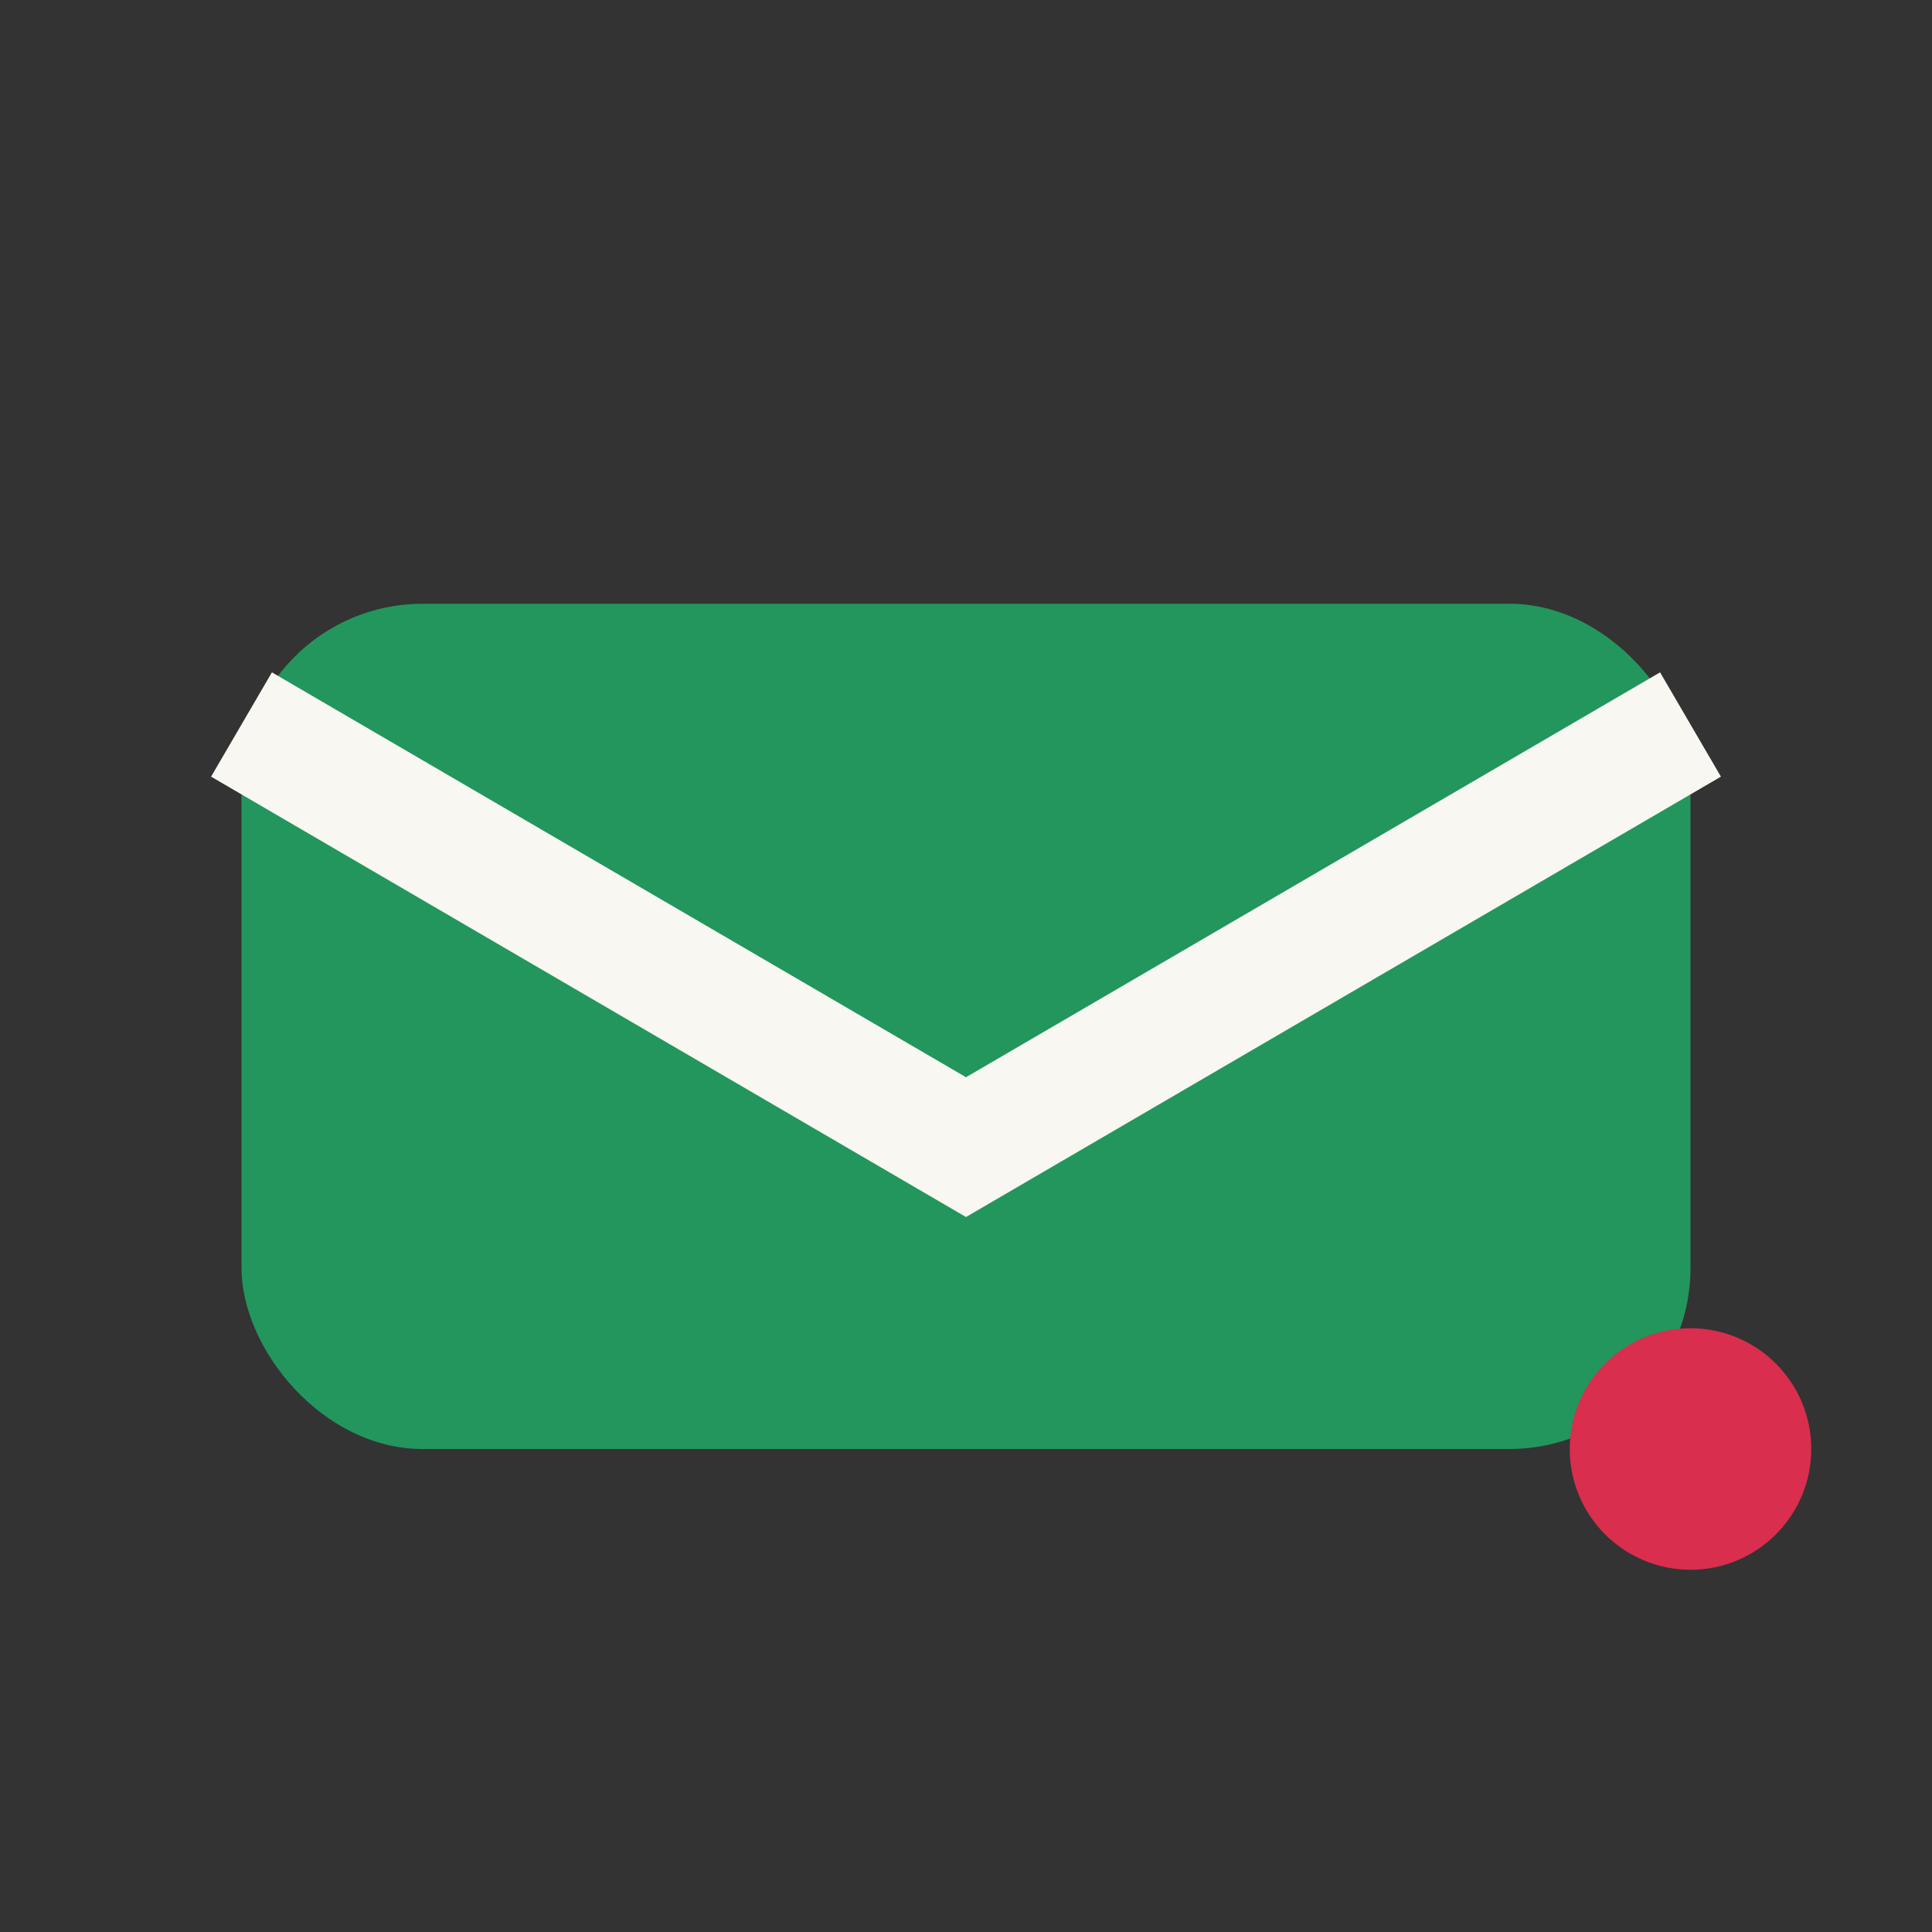
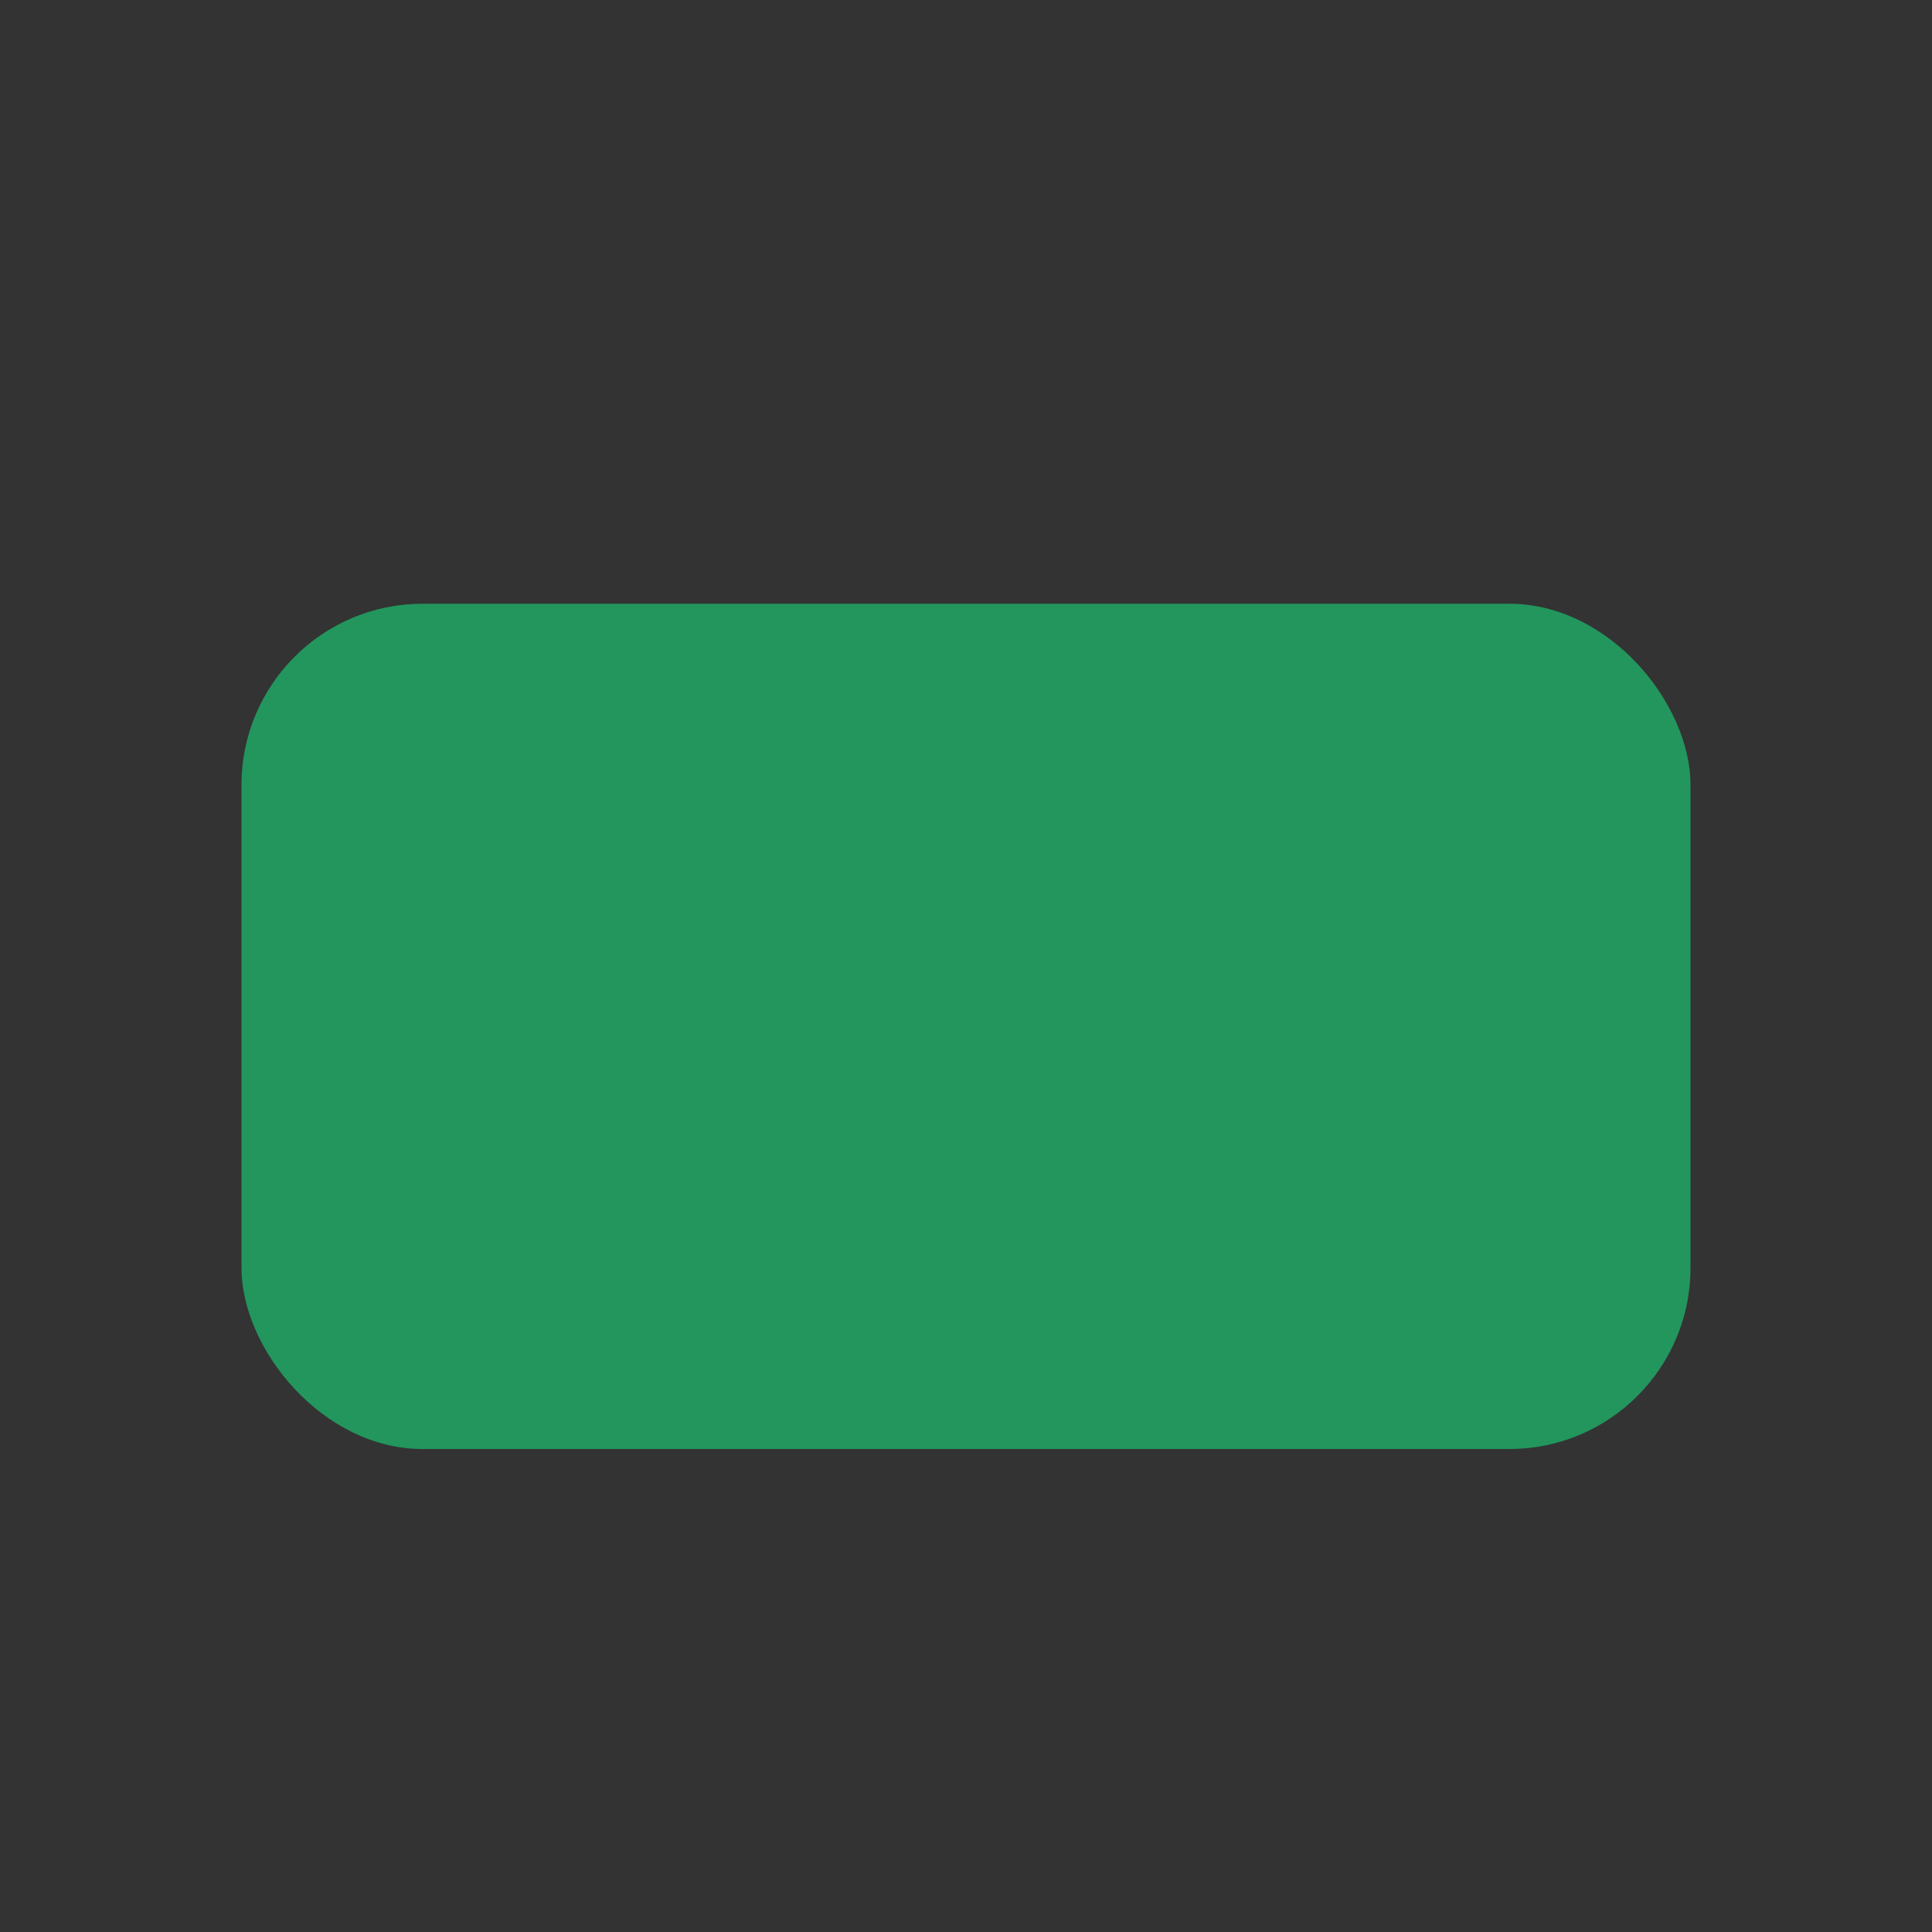
<svg xmlns="http://www.w3.org/2000/svg" width="32" height="32" viewBox="0 0 32 32">
  <rect x="0" y="0" width="32" height="32" fill="#333333" stroke="none" />
  <rect x="4" y="10" width="24" height="14" rx="3" fill="#22965D" />
-   <path d="M4 12l12 7 12-7" stroke="#F8F7F2" stroke-width="2" fill="none" />
-   <circle cx="28" cy="24" r="2" fill="#D92E4D" />
</svg>